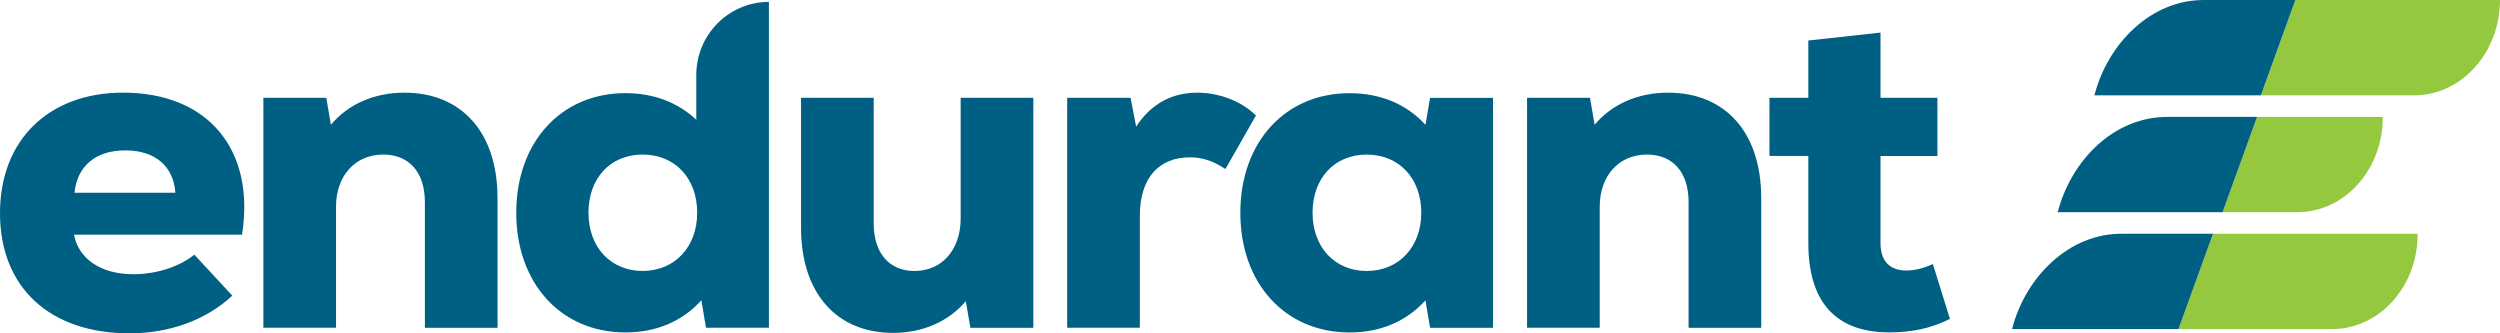
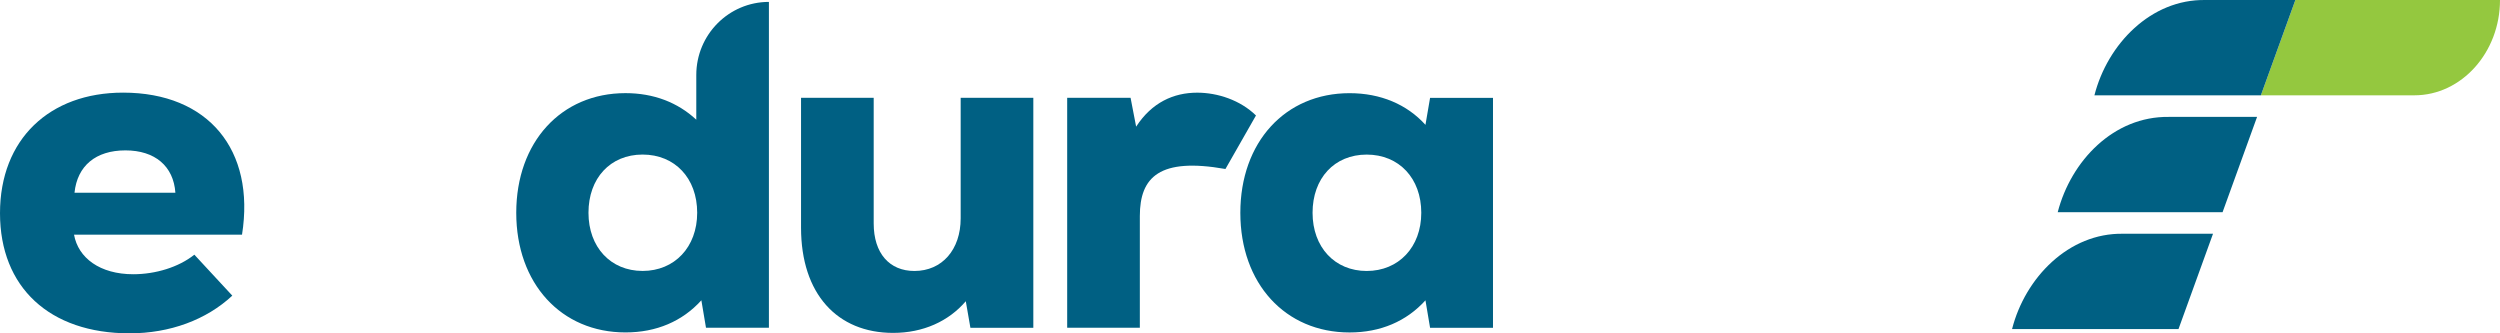
<svg xmlns="http://www.w3.org/2000/svg" width="600" height="80" viewBox="0 0 600 80" fill="none">
  <path d="M58.086 56.318H17.767C18.771 61.908 23.989 65.817 31.985 65.817C37.316 65.817 42.872 64.136 46.645 61.124L55.749 70.954C49.527 76.761 40.752 80 31.094 80C11.882 80 0 68.943 0 51.172C0 33.402 11.882 22.231 29.545 22.231C49.986 22.231 61.305 35.971 58.086 56.309V56.318ZM17.879 46.262H42.093C41.652 39.889 37.204 36.092 30.099 36.092C22.994 36.092 18.546 39.784 17.879 46.262Z" fill="#006083" />
-   <path d="M119.408 47.489V78.668H101.97V48.491C101.97 41.343 98.197 37.094 91.975 37.094C85.199 37.094 80.647 42.231 80.647 49.605V78.659H63.209V23.468H78.31L79.418 29.945C83.529 25.026 89.751 22.24 97.081 22.24C110.633 22.24 119.399 31.626 119.399 47.489H119.408Z" fill="#006083" />
  <path d="M184.538 0.447V78.659H169.437L168.329 72.068C163.777 77.101 157.555 79.782 150.113 79.782C134.674 79.782 123.9 68.046 123.9 51.068C123.9 34.09 134.674 22.353 150.113 22.353C156.889 22.353 162.661 24.591 167.109 28.727V18C167.109 8.309 174.915 0.456 184.547 0.456L184.538 0.447ZM167.325 51.059C167.325 42.788 161.995 37.094 154.223 37.094C146.452 37.094 141.234 42.797 141.234 51.059C141.234 59.322 146.565 65.025 154.223 65.025C161.882 65.025 167.325 59.322 167.325 51.059V51.059Z" fill="#006083" />
  <path d="M247.998 23.468V78.668H232.897L231.789 72.295C227.678 77.101 221.569 79.895 214.351 79.895C200.911 79.895 192.249 70.51 192.249 54.646V23.468H209.687V53.636C209.687 60.784 213.46 65.033 219.457 65.033C226.121 65.033 230.56 59.896 230.56 52.409V23.468H247.998Z" fill="#006083" />
-   <path d="M301.437 27.708L294.107 40.559C291 38.548 288.551 37.764 285.557 37.764C278.339 37.764 273.562 42.457 273.562 51.843V78.659H256.124V23.468H271.338L272.671 30.398C276.444 24.591 281.671 22.24 287.331 22.24C292.22 22.24 297.664 24.025 301.437 27.717V27.708Z" fill="#006083" />
+   <path d="M301.437 27.708L294.107 40.559C278.339 37.764 273.562 42.457 273.562 51.843V78.659H256.124V23.468H271.338L272.671 30.398C276.444 24.591 281.671 22.24 287.331 22.24C292.22 22.24 297.664 24.025 301.437 27.717V27.708Z" fill="#006083" />
  <path d="M358.319 23.468V78.668H343.218L342.11 72.077C337.558 77.109 331.336 79.791 323.894 79.791C308.455 79.791 297.681 68.055 297.681 51.077C297.681 34.099 308.455 22.362 323.894 22.362C331.336 22.362 337.662 25.044 342.11 29.963L343.218 23.485H358.319V23.468ZM341.107 51.068C341.107 42.797 335.776 37.102 328.004 37.102C320.233 37.102 315.015 42.805 315.015 51.068C315.015 59.33 320.346 65.033 328.004 65.033C335.663 65.033 341.107 59.33 341.107 51.068Z" fill="#006083" />
-   <path d="M422.696 47.489V78.668H405.259V48.491C405.259 41.343 401.485 37.094 395.263 37.094C388.487 37.094 383.935 42.231 383.935 49.605V78.659H366.497V23.468H381.599L382.706 29.945C386.817 25.026 393.039 22.24 400.369 22.24C413.921 22.24 422.688 31.626 422.688 47.489H422.696Z" fill="#006083" />
-   <path d="M467.983 76.535C463.319 78.877 458.654 79.774 453.436 79.774C442.22 79.774 433.999 74.184 433.999 58.321V37.425H424.67V23.468H433.999V9.72L451.324 7.822V23.468H464.98V37.433H451.324V58.329C451.324 62.909 453.764 64.92 457.546 64.92C459.658 64.92 462.098 64.25 463.881 63.353L467.992 76.535H467.983Z" fill="#006083" />
-   <path d="M531.114 56.1L522.832 78.972H559.672C571.078 78.981 580.312 68.681 580.226 56.1H531.114Z" fill="#94C83F" />
  <path d="M509.522 56.1C496.49 55.883 486.044 66.626 482.894 78.972H522.841L531.123 56.1H509.522Z" fill="#006083" />
  <path d="M550.888 0.003L542.606 22.876H579.447C590.792 22.876 600 12.55 600 0.003H550.888Z" fill="#94C83F" />
  <path d="M529.288 0.003C516.255 -0.214 505.81 10.53 502.66 22.876H542.607L550.888 0.003H529.288Z" fill="#006083" />
-   <path d="M551.312 50.928C562.718 50.937 571.952 40.637 571.857 28.056H541.689L533.407 50.928H551.304H551.312Z" fill="#94C83F" />
  <path d="M520.478 28.056C507.316 27.899 497.069 38.522 493.85 50.928H533.416L541.698 28.056H520.487H520.478Z" fill="#006083" />
</svg>